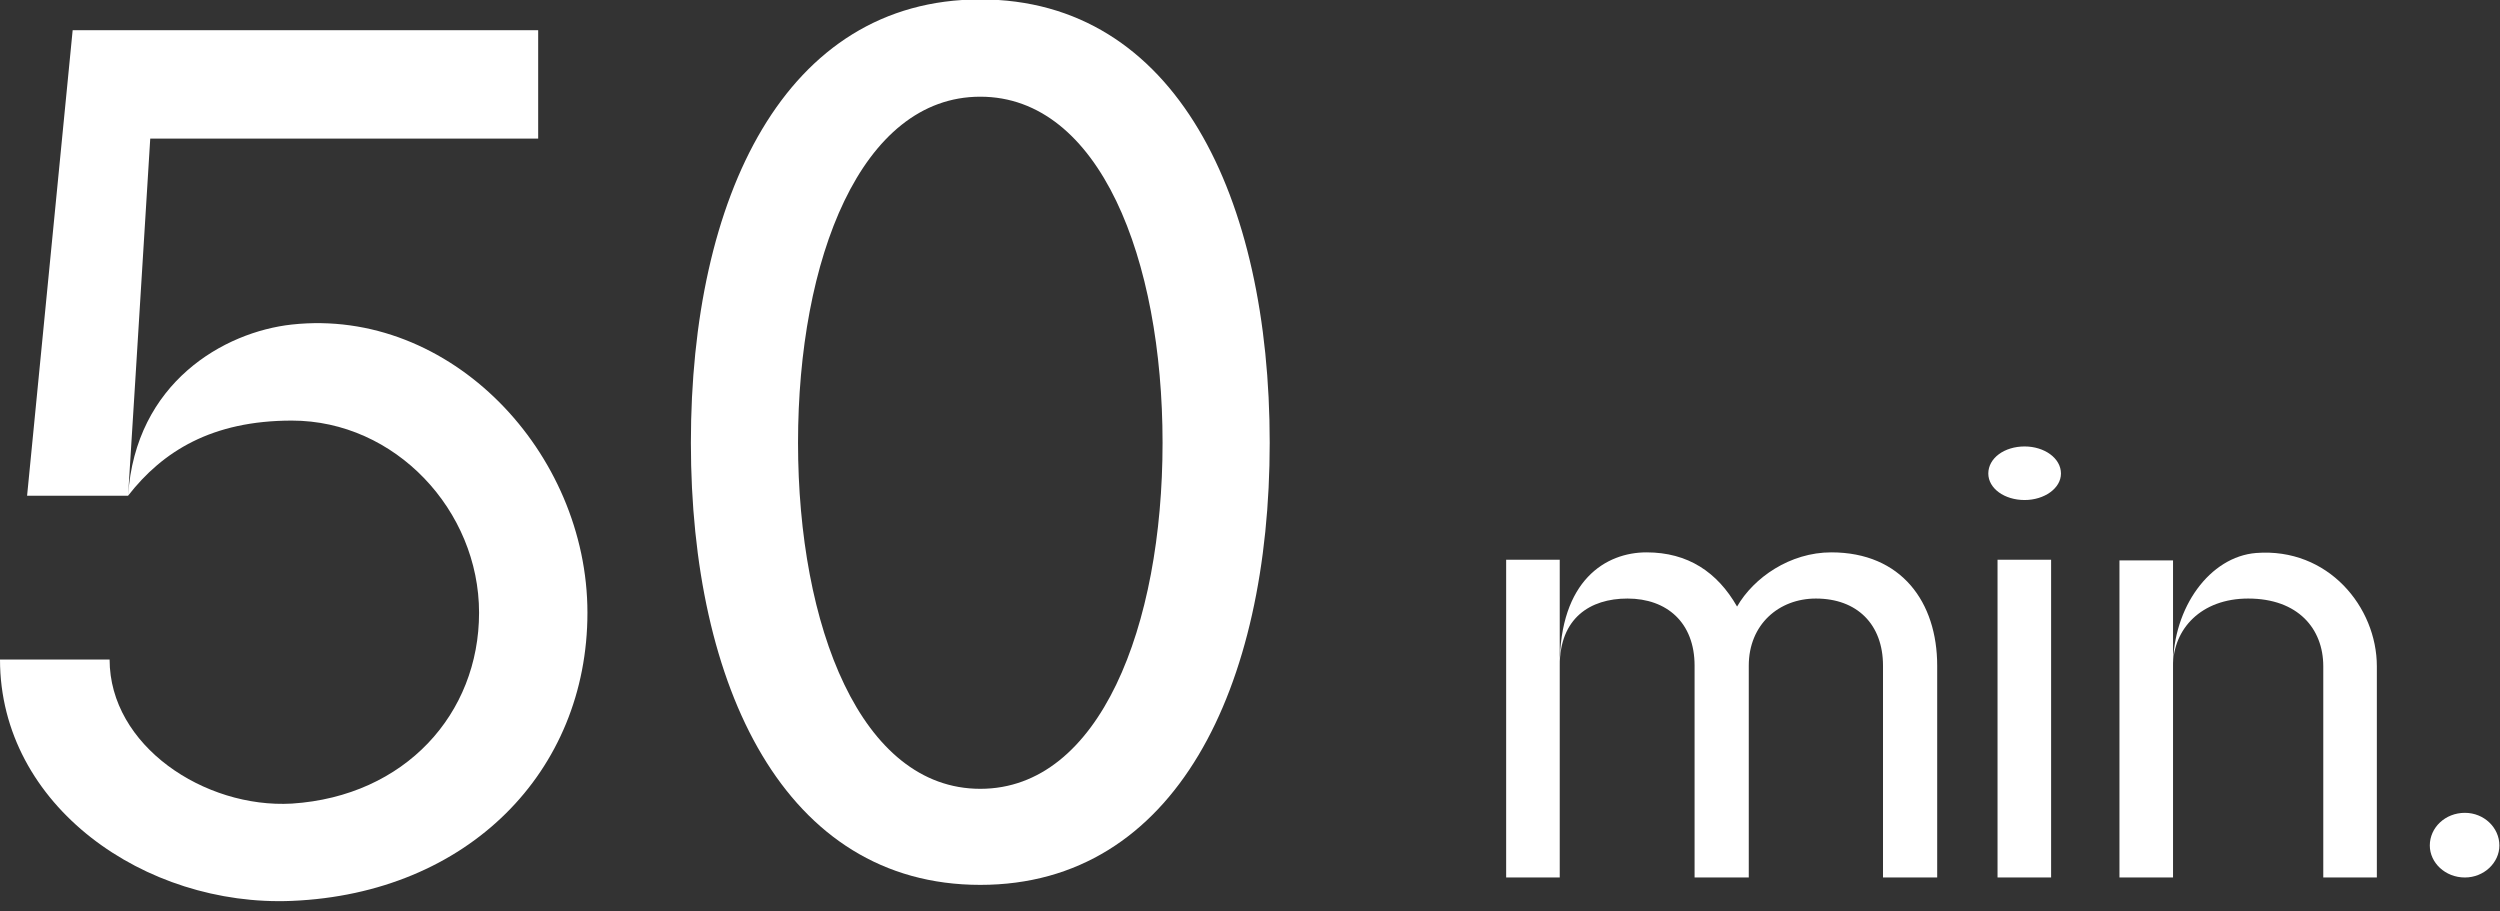
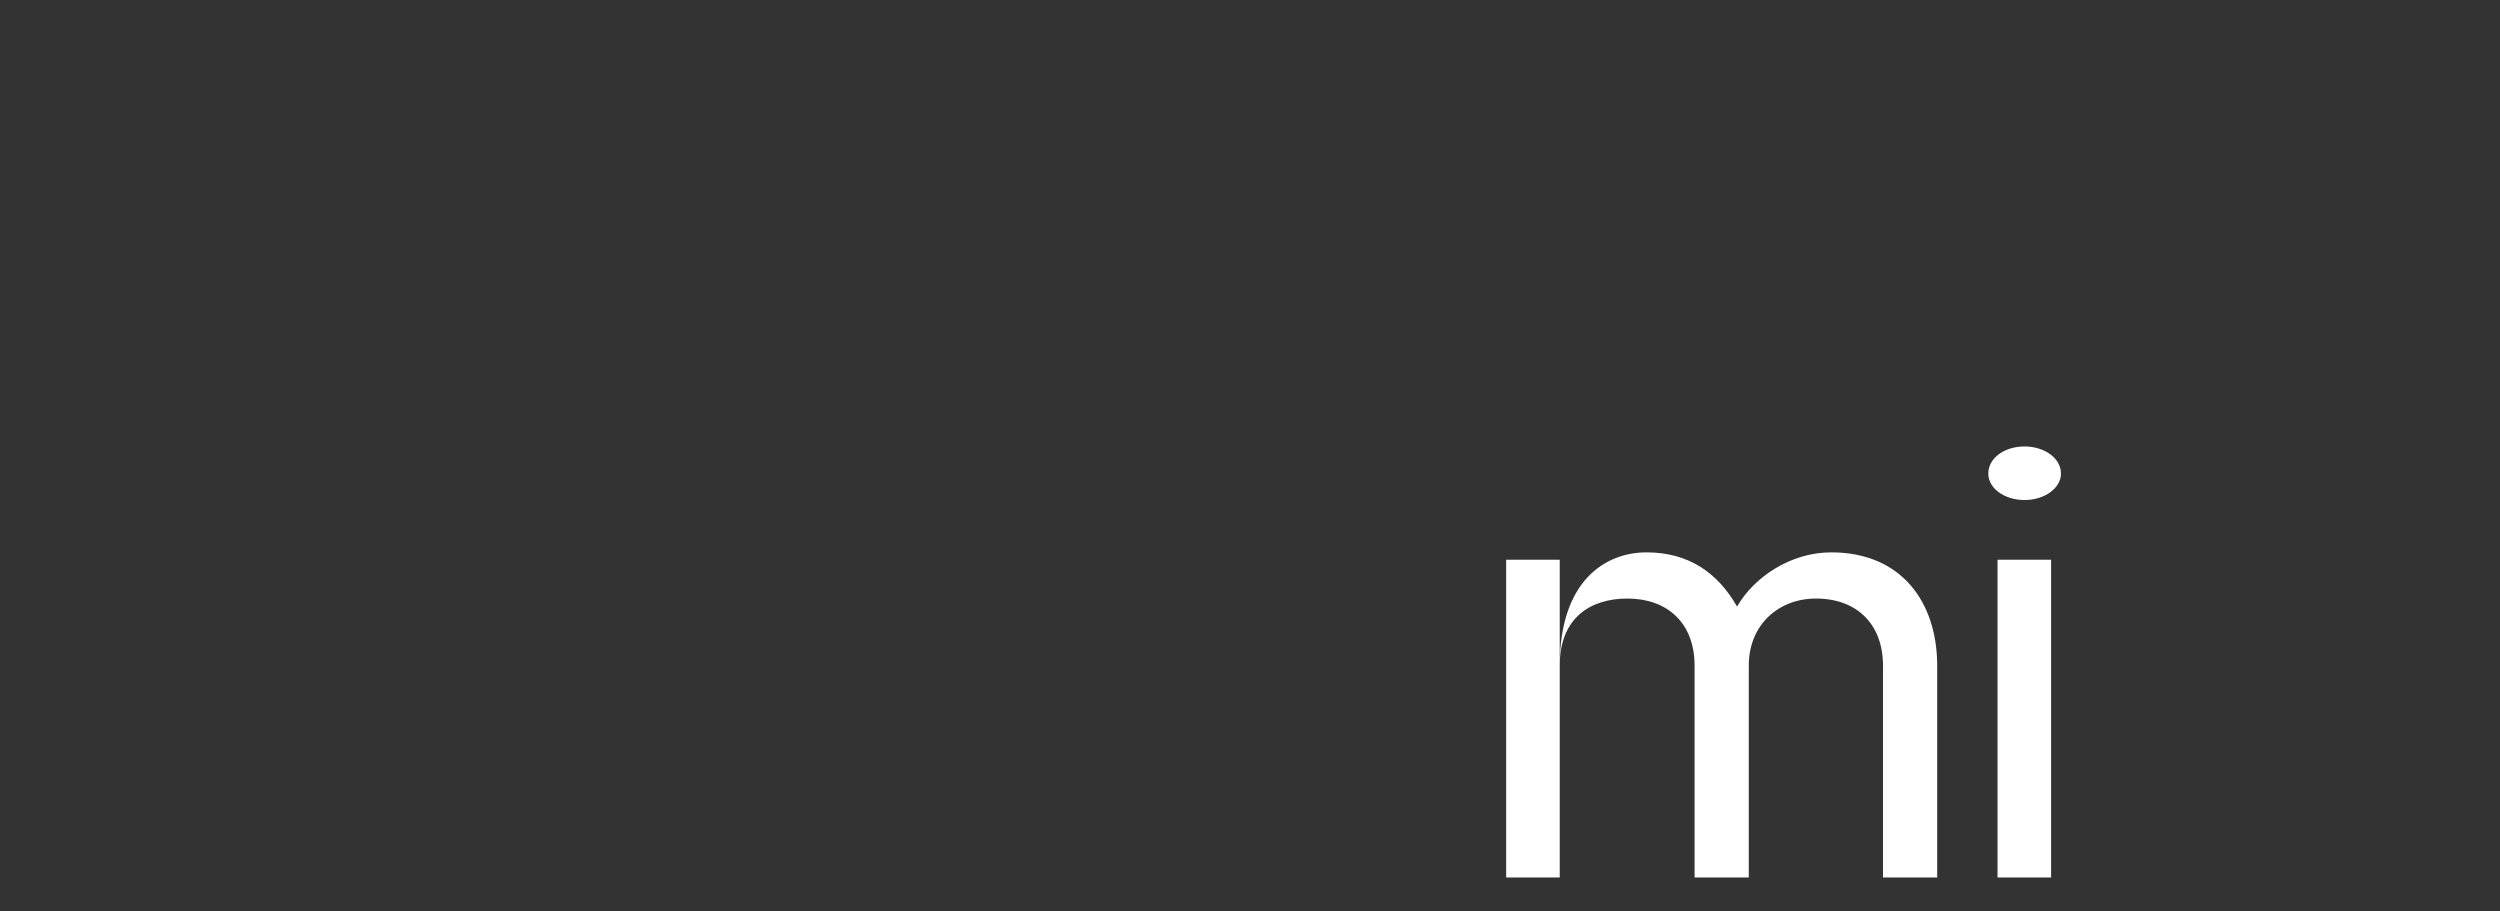
<svg xmlns="http://www.w3.org/2000/svg" width="100%" height="100%" viewBox="0 0 203 74" version="1.1" xml:space="preserve" style="fill-rule:evenodd;clip-rule:evenodd;stroke-linejoin:round;stroke-miterlimit:2;">
  <rect x="0" y="0" width="203" height="74" fill="#333333" stroke="none" />
  <g transform="matrix(1,0,0,1,-5.1,71.252)">
    <g id="_50_min.">
      <g>
        <g transform="matrix(100,0,0,100,0,0)">
-           <path d="M0.173,-0.6L0.488,-0.6L0.488,-0.688L0.11,-0.688L0.073,-0.31L0.155,-0.31L0.161,-0.406L0.173,-0.6ZM0.288,-0.449C0.233,-0.443 0.161,-0.402 0.155,-0.31C0.183,-0.346 0.223,-0.371 0.288,-0.371C0.372,-0.371 0.44,-0.298 0.44,-0.215C0.44,-0.133 0.38,-0.066 0.288,-0.06C0.217,-0.056 0.14,-0.107 0.14,-0.177L0.051,-0.177C0.051,-0.058 0.169,0.024 0.288,0.019C0.431,0.013 0.528,-0.086 0.528,-0.215C0.528,-0.345 0.417,-0.463 0.288,-0.449Z" style="fill:white;fill-rule:nonzero;" />
-         </g>
+           </g>
        <g transform="matrix(100,0,0,100,55.9,0)">
-           <path d="M0.288,-0.713C0.129,-0.713 0.053,-0.552 0.053,-0.353C0.053,-0.155 0.129,0.006 0.288,0.006C0.447,0.006 0.523,-0.155 0.523,-0.353C0.523,-0.552 0.447,-0.713 0.288,-0.713ZM0.288,-0.072C0.191,-0.072 0.14,-0.204 0.14,-0.353C0.14,-0.502 0.191,-0.634 0.288,-0.634C0.385,-0.634 0.436,-0.502 0.436,-0.353C0.436,-0.204 0.385,-0.072 0.288,-0.072Z" style="fill:white;fill-rule:nonzero;" />
-         </g>
+           </g>
        <g transform="matrix(50,0,0,50,124.65,0)">
          <path d="M0.142,-0.344L0.142,-0.516L0.055,-0.516L0.055,-0L0.142,-0L0.142,-0.344C0.142,-0.421 0.191,-0.453 0.252,-0.453C0.316,-0.453 0.361,-0.414 0.361,-0.344L0.361,-0L0.449,-0L0.449,-0.344C0.449,-0.411 0.498,-0.453 0.558,-0.453C0.625,-0.453 0.667,-0.411 0.667,-0.344L0.667,-0L0.755,-0L0.755,-0.344C0.755,-0.447 0.697,-0.528 0.583,-0.528C0.516,-0.528 0.457,-0.487 0.43,-0.44C0.398,-0.496 0.35,-0.528 0.283,-0.528C0.217,-0.528 0.142,-0.483 0.142,-0.344Z" style="fill:white;fill-rule:nonzero;" />
        </g>
        <g transform="matrix(50,0,0,50,164.55,0)">
          <path d="M0.142,-0L0.142,-0.516L0.055,-0.516L0.055,-0L0.142,-0ZM0.099,-0.613C0.131,-0.613 0.158,-0.632 0.158,-0.656C0.158,-0.681 0.131,-0.7 0.099,-0.7C0.066,-0.7 0.04,-0.681 0.04,-0.656C0.04,-0.632 0.066,-0.613 0.099,-0.613Z" style="fill:white;fill-rule:nonzero;" />
        </g>
        <g transform="matrix(50,0,0,50,174.45,0)">
-           <path d="M0.055,-0.515L0.055,0L0.142,0L0.142,-0.515L0.055,-0.515ZM0.277,-0.527C0.202,-0.521 0.142,-0.439 0.142,-0.343C0.142,-0.404 0.188,-0.453 0.264,-0.453C0.345,-0.453 0.386,-0.404 0.386,-0.343L0.386,0L0.473,0L0.473,-0.343C0.473,-0.439 0.394,-0.536 0.277,-0.527Z" style="fill:white;fill-rule:nonzero;" />
-         </g>
+           </g>
        <g transform="matrix(50,0,0,50,200.6,0)">
-           <path d="M0.093,-0C0.124,-0 0.149,-0.024 0.149,-0.052C0.149,-0.081 0.124,-0.105 0.093,-0.105C0.061,-0.105 0.036,-0.081 0.036,-0.052C0.036,-0.024 0.061,-0 0.093,-0Z" style="fill:white;fill-rule:nonzero;" />
-         </g>
+           </g>
      </g>
    </g>
  </g>
</svg>